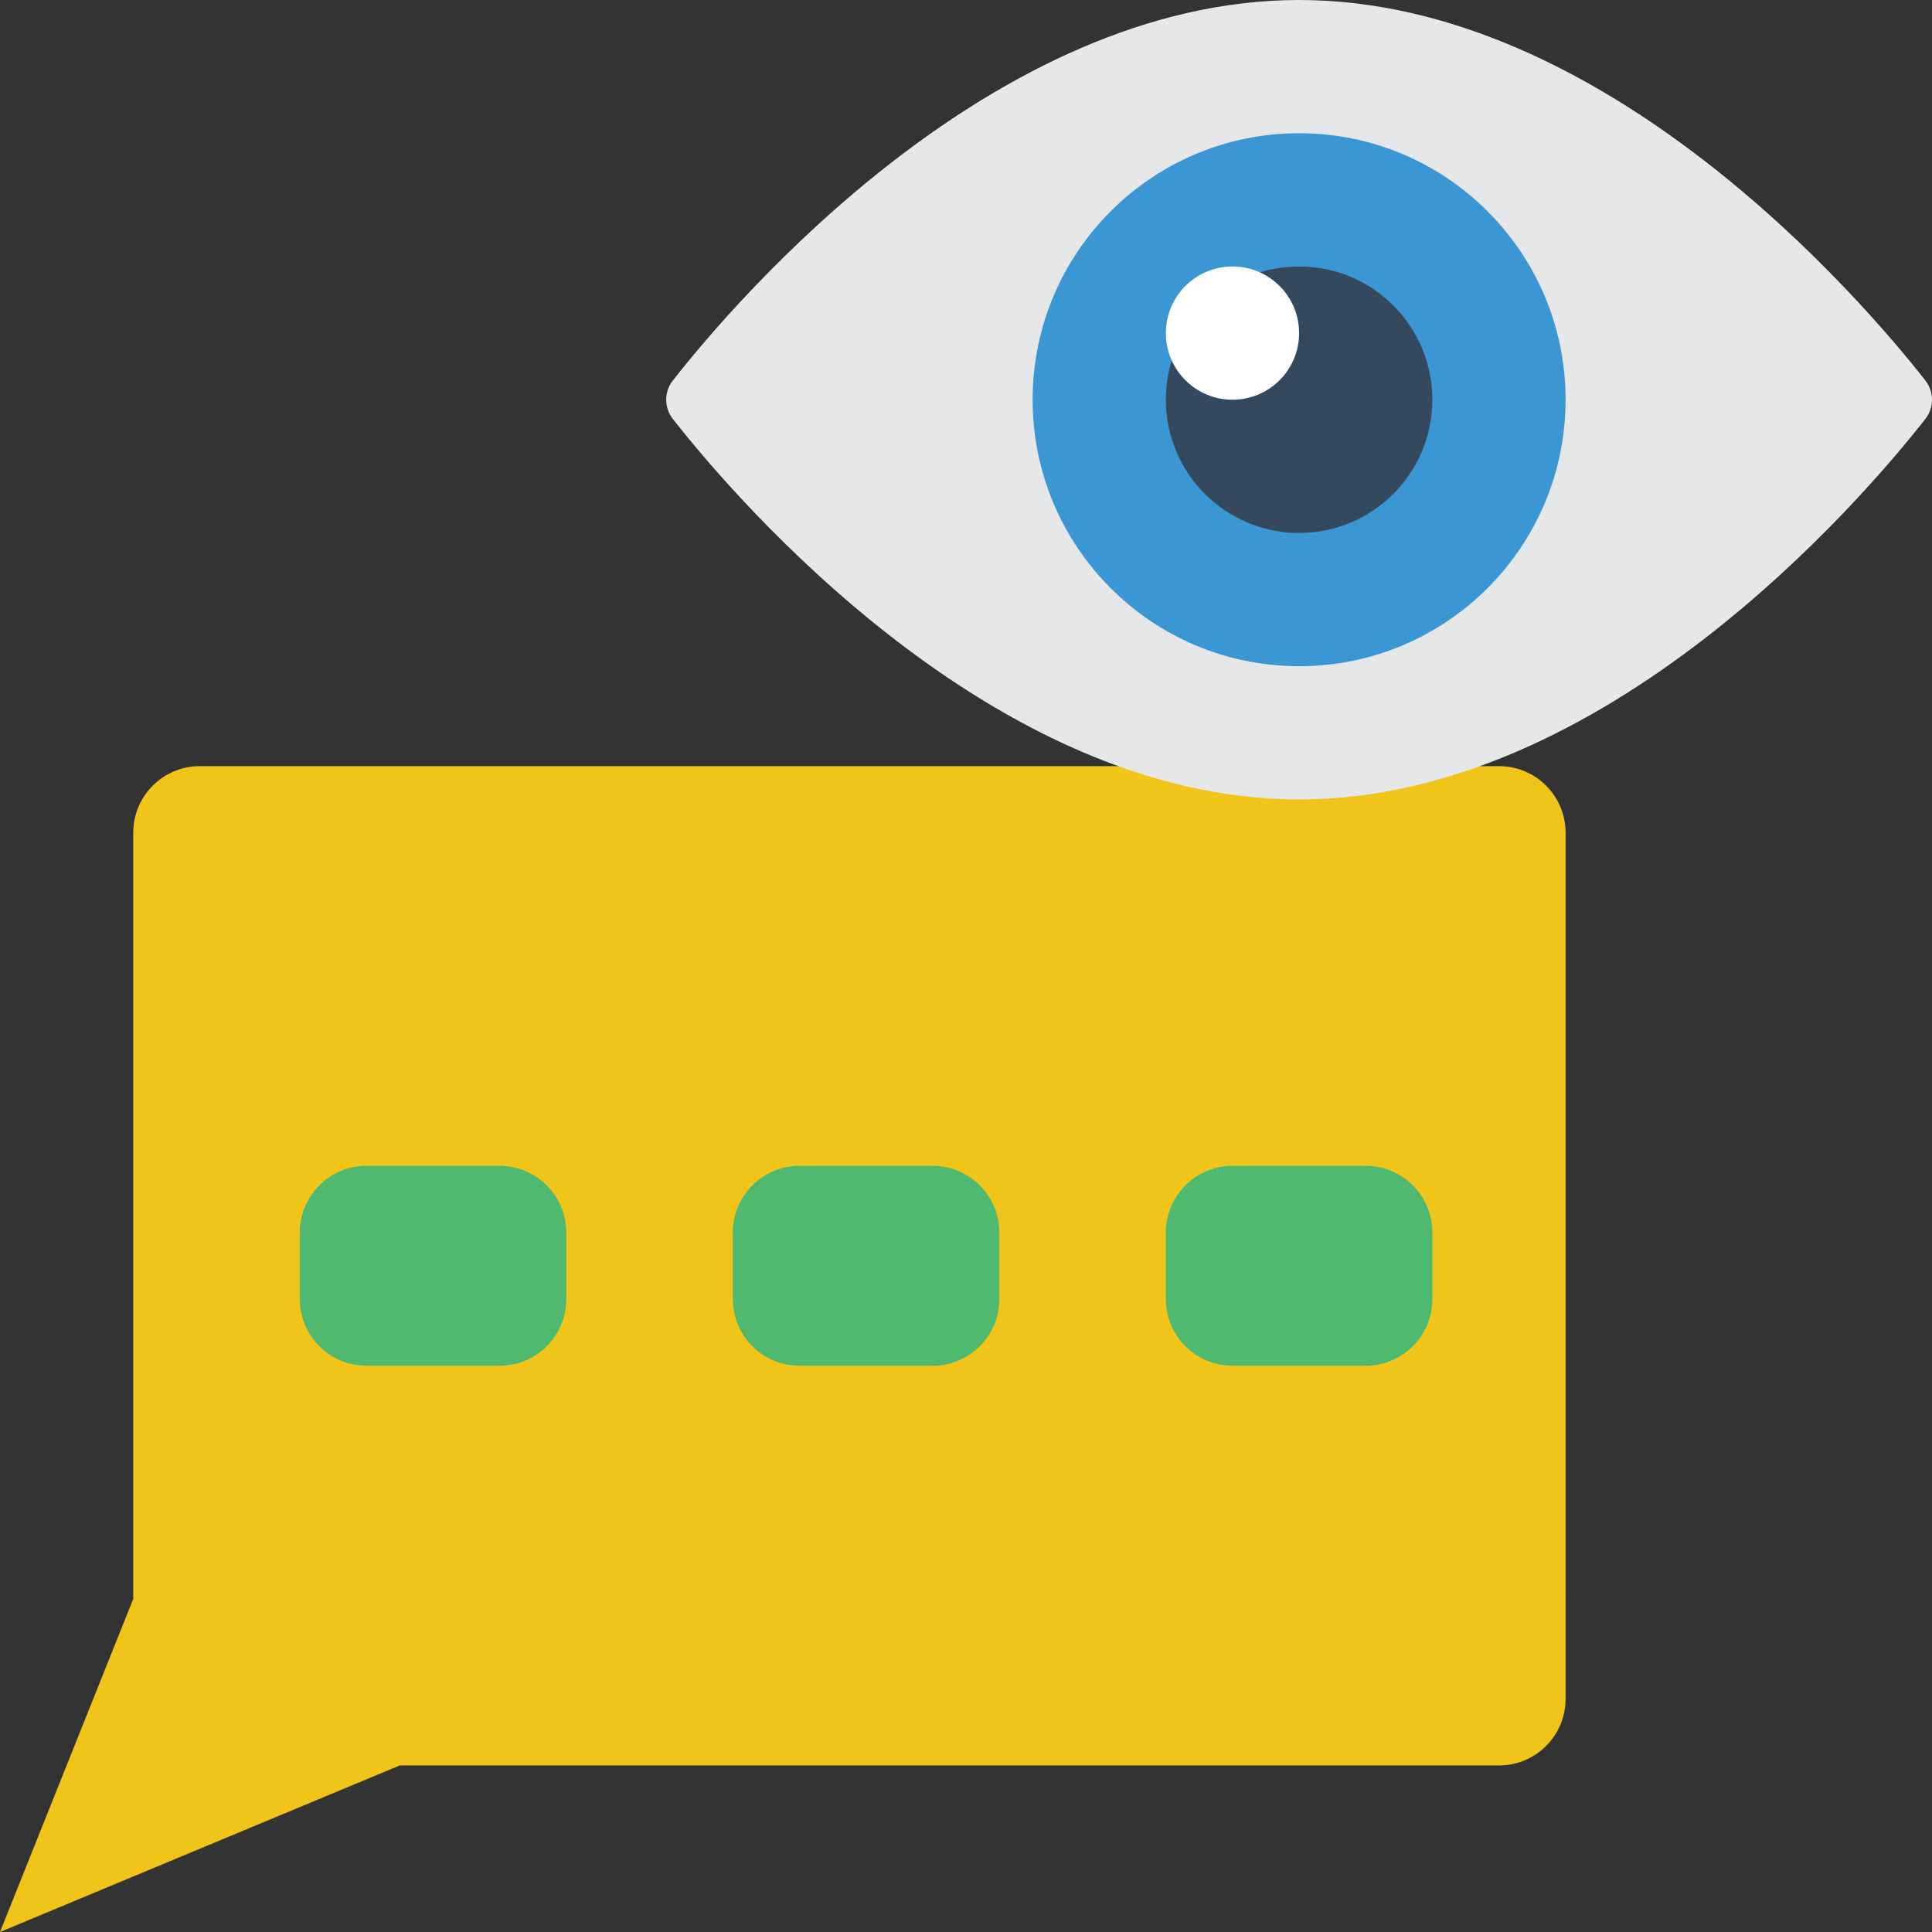
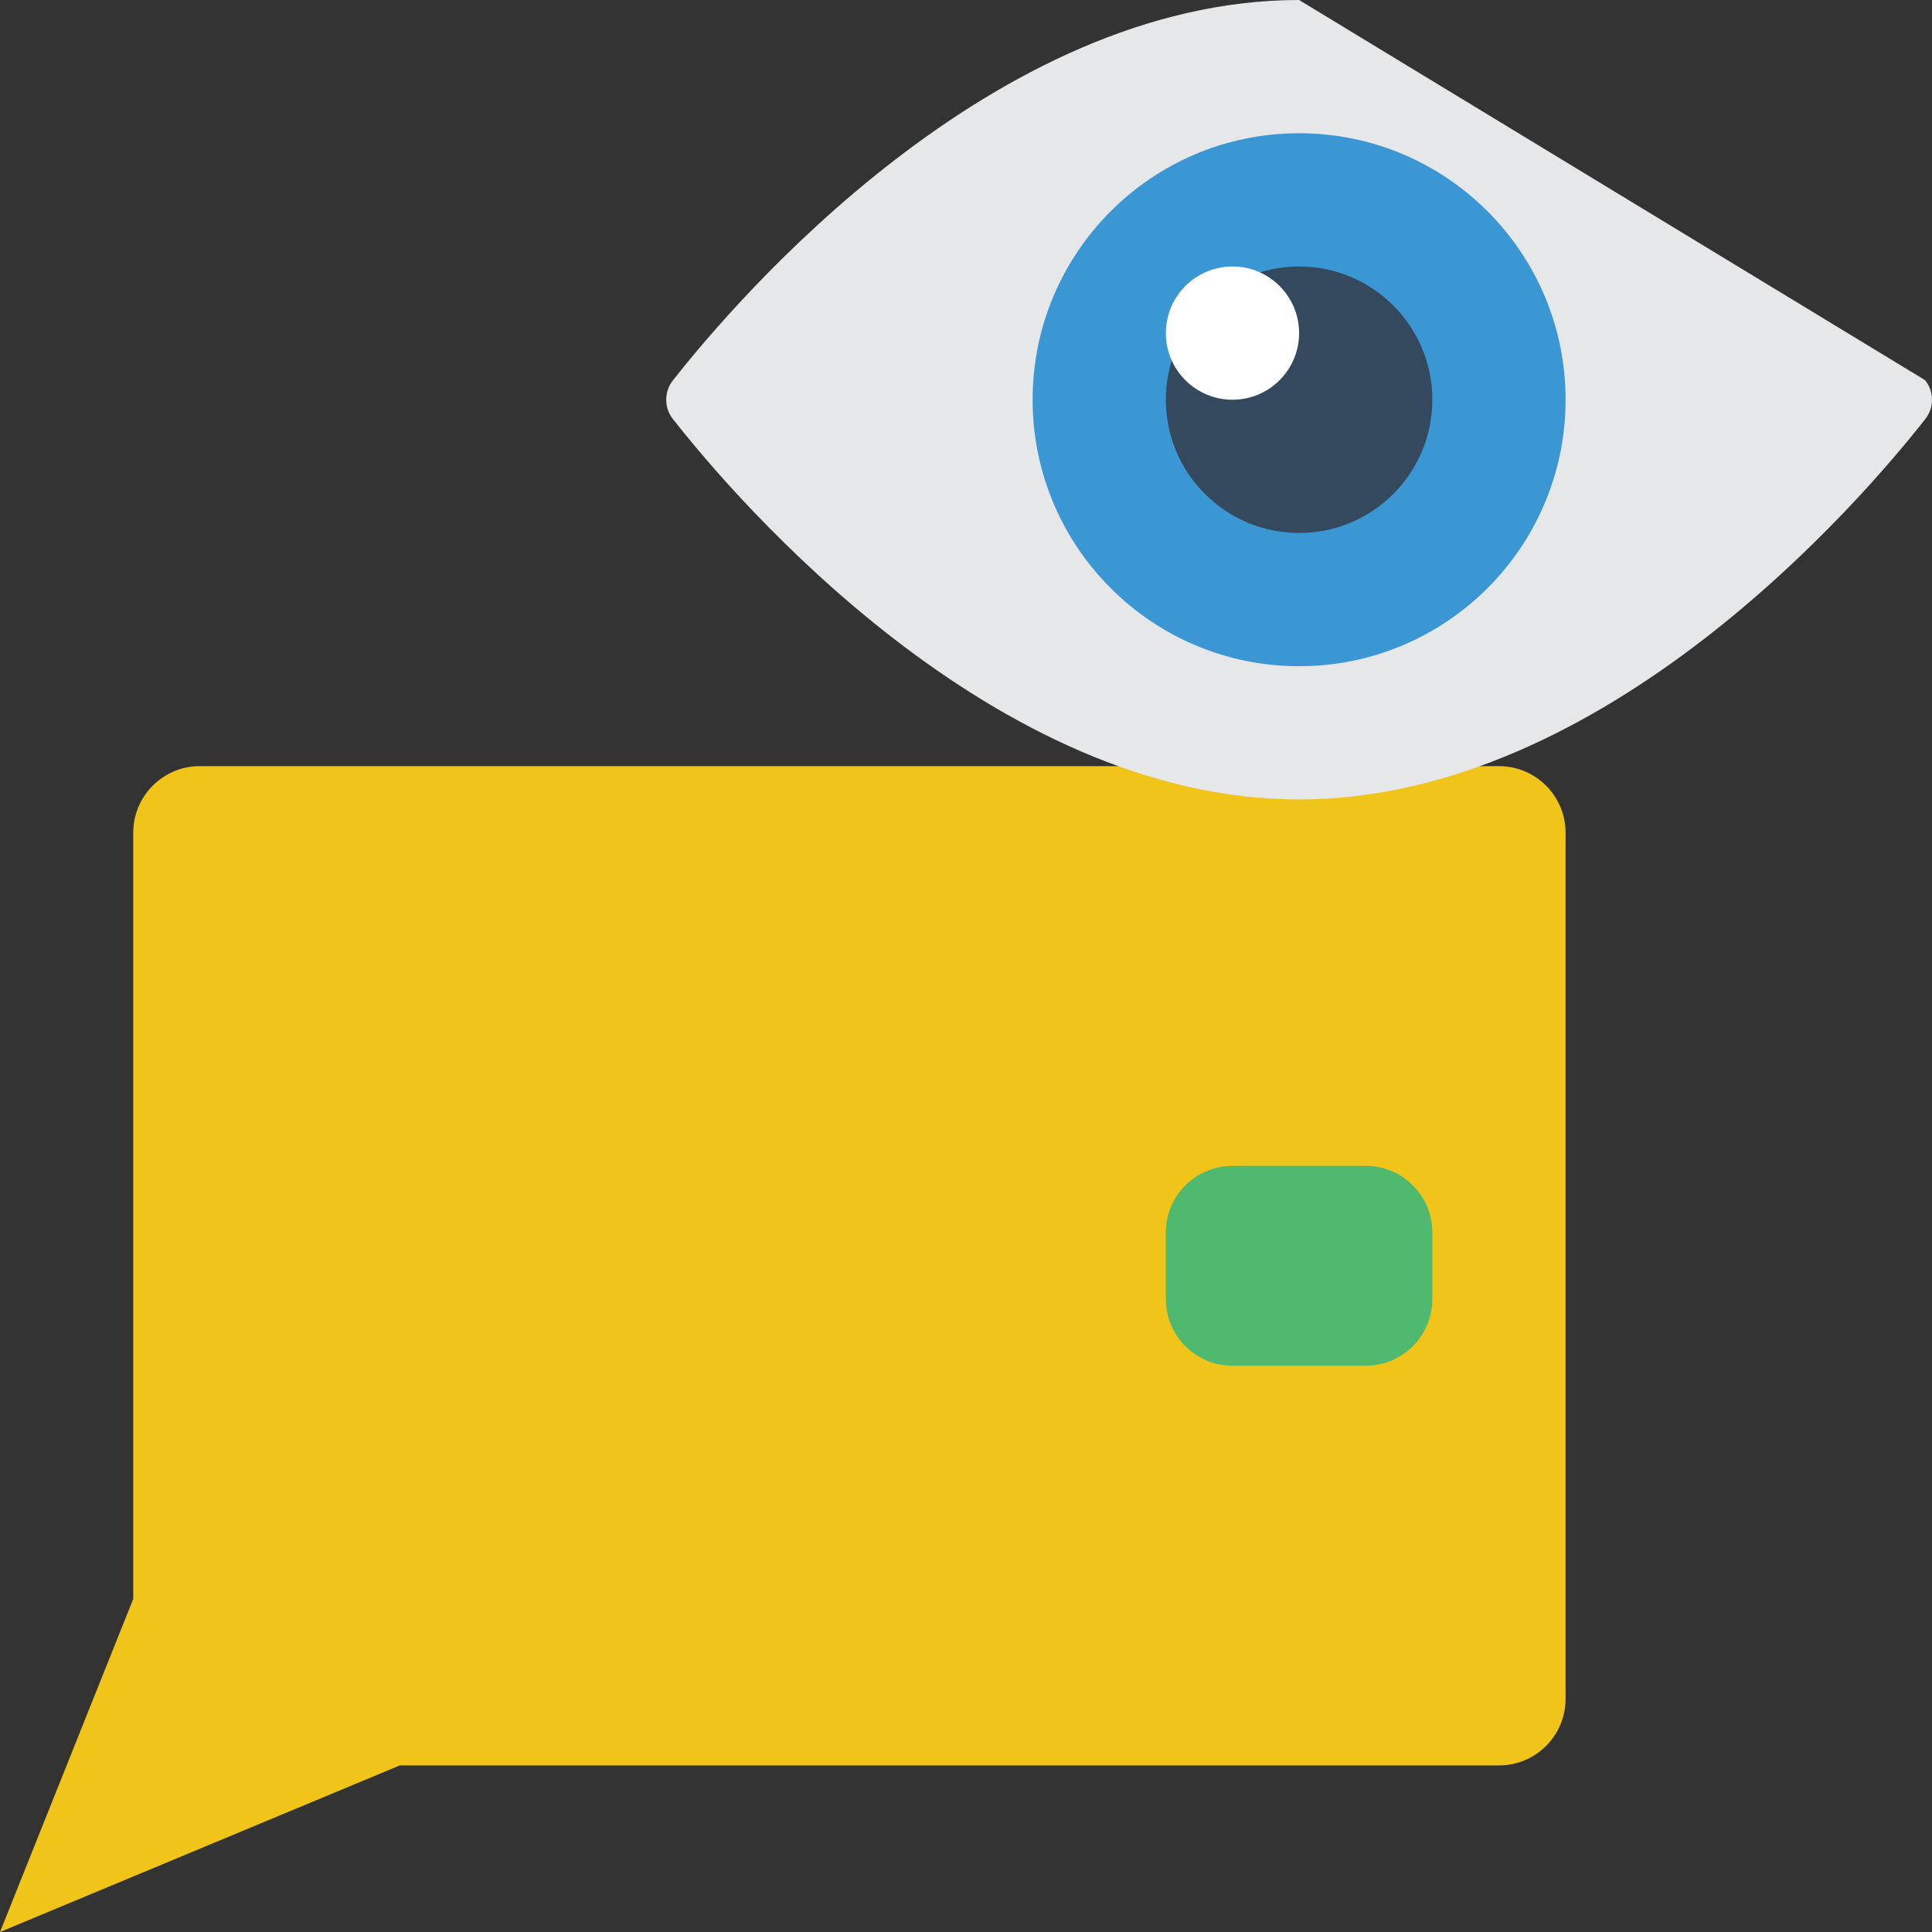
<svg xmlns="http://www.w3.org/2000/svg" version="1.1" id="Capa_1" x="0px" y="0px" viewBox="0 0 512 512" style="enable-background:new 0 0 512 512;" xml:space="preserve">
  <rect x="0" y="0" width="512" height="512" fill="#333333" stroke="none" />
  <g>
    <path style="fill:#F0C419;" d="M317.793,203.034H52.966c-9.751,0-17.655,7.904-17.655,17.655v203.034L0,512l105.931-44.138h291.31   c9.751,0,17.655-7.904,17.655-17.655V220.69c0-9.751-7.905-17.655-17.655-17.655H317.793z" />
    <g>
-       <path style="fill:#4FBA6F;" d="M97.104,308.966h35.31c9.751,0,17.655,7.905,17.655,17.655v17.655    c0,9.751-7.904,17.655-17.655,17.655h-35.31c-9.751,0-17.655-7.905-17.655-17.655v-17.655    C79.449,316.87,87.353,308.966,97.104,308.966z" />
-       <path style="fill:#4FBA6F;" d="M211.862,308.966h35.31c9.751,0,17.655,7.905,17.655,17.655v17.655    c0,9.751-7.904,17.655-17.655,17.655h-35.31c-9.751,0-17.655-7.905-17.655-17.655v-17.655    C194.207,316.87,202.112,308.966,211.862,308.966z" />
      <path style="fill:#4FBA6F;" d="M326.621,308.966h35.31c9.751,0,17.655,7.905,17.655,17.655v17.655    c0,9.751-7.904,17.655-17.655,17.655h-35.31c-9.751,0-17.655-7.905-17.655-17.655v-17.655    C308.966,316.87,316.87,308.966,326.621,308.966z" />
    </g>
-     <path style="fill:#E6E7E8;" d="M510.173,100.749c2.436,3.025,2.436,7.338,0,10.364c-16.711,21.301-84.683,100.749-165.897,100.749   S195.09,132.414,178.379,111.113c-2.436-3.025-2.436-7.338,0-10.364C195.09,79.448,263.062,0,344.276,0   S493.462,79.448,510.173,100.749z" />
+     <path style="fill:#E6E7E8;" d="M510.173,100.749c2.436,3.025,2.436,7.338,0,10.364c-16.711,21.301-84.683,100.749-165.897,100.749   S195.09,132.414,178.379,111.113c-2.436-3.025-2.436-7.338,0-10.364C195.09,79.448,263.062,0,344.276,0   z" />
    <circle style="fill:#3B97D3;" cx="344.276" cy="105.931" r="70.621" />
    <circle style="fill:#35495E;" cx="344.276" cy="105.931" r="35.31" />
    <circle style="fill:#FFFFFF;" cx="326.621" cy="88.276" r="17.655" />
  </g>
  <g>
</g>
  <g>
</g>
  <g>
</g>
  <g>
</g>
  <g>
</g>
  <g>
</g>
  <g>
</g>
  <g>
</g>
  <g>
</g>
  <g>
</g>
  <g>
</g>
  <g>
</g>
  <g>
</g>
  <g>
</g>
  <g>
</g>
</svg>